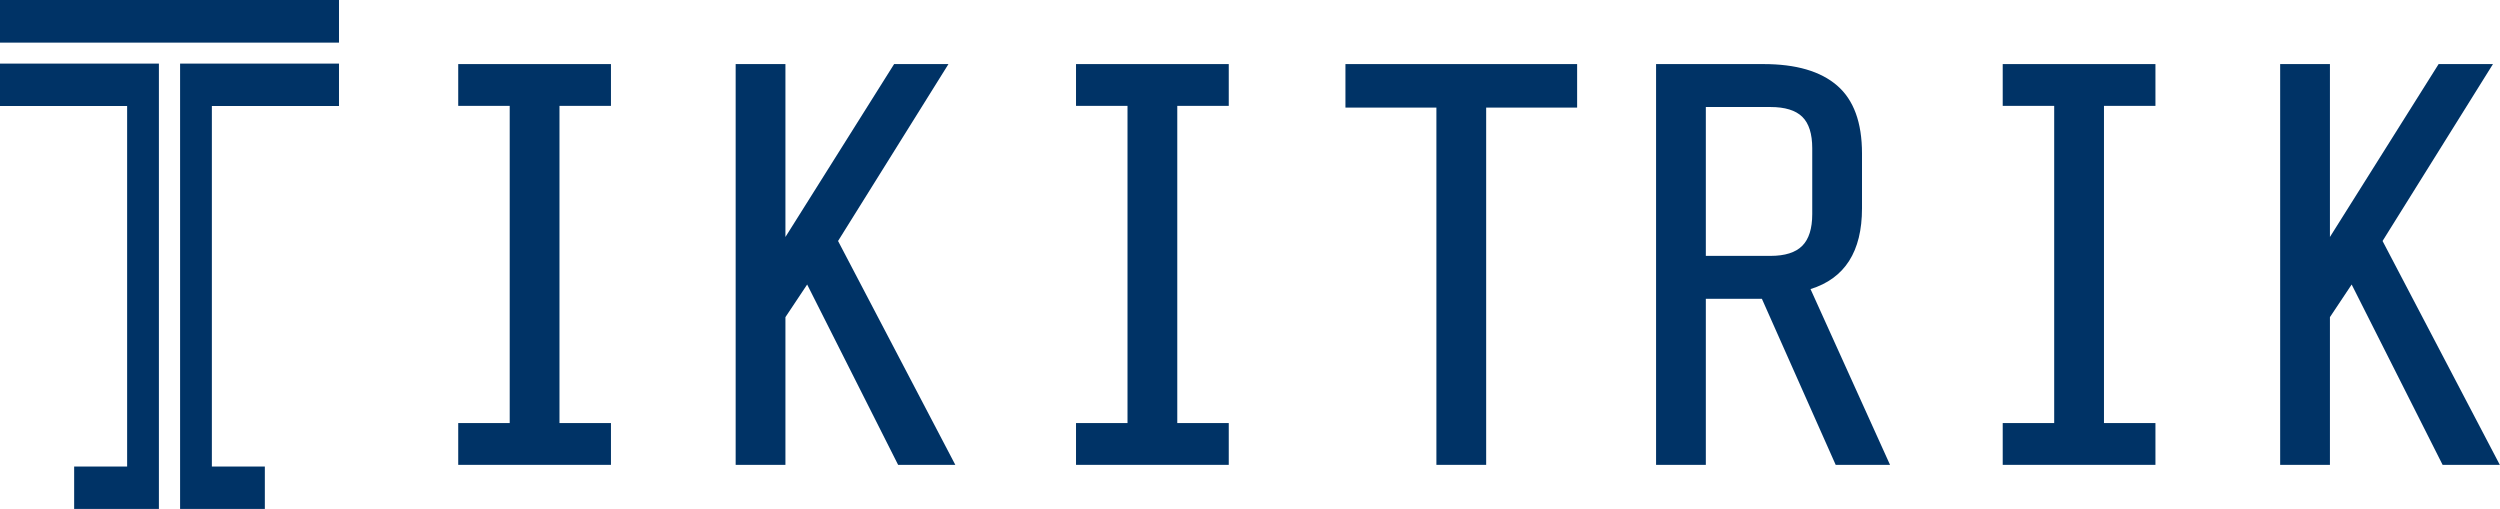
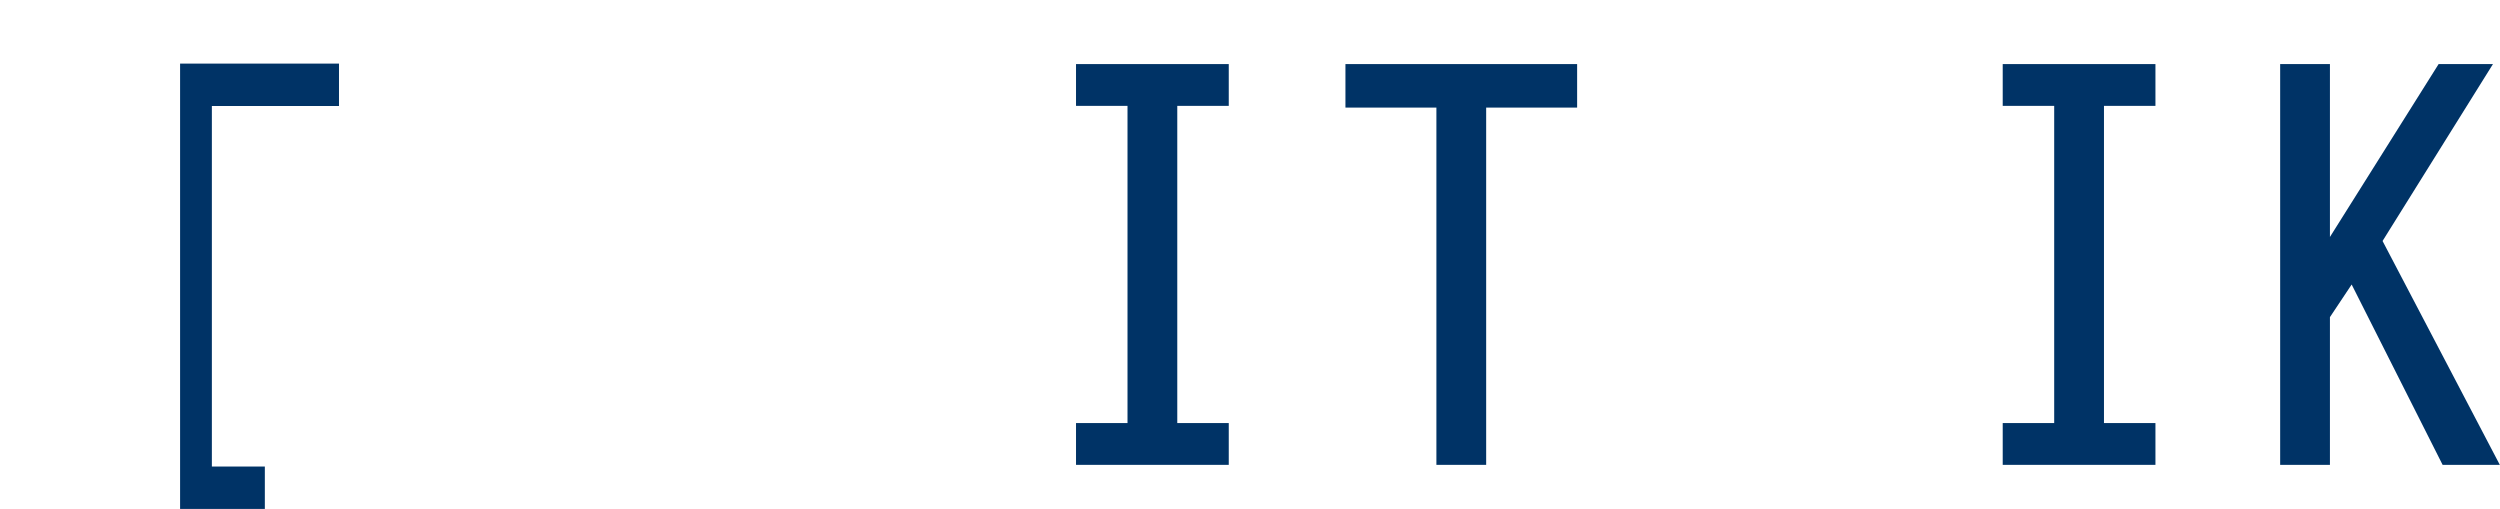
<svg xmlns="http://www.w3.org/2000/svg" width="280" height="57" viewBox="0 0 280 57" fill="none">
  <g clip-path="url(#clip0_607_2)">
-     <path d="M57.087 47.383V11.857H51.321V7.177H68.427V11.857H62.662V47.383H68.427V52.064H51.321V47.383H57.087Z" fill="#003366" />
-     <path d="M87.968 35.52V52.064H82.394V7.177H87.968V26.542L100.141 7.177H106.227L93.862 26.991L106.996 52.064H100.589L90.402 31.865L87.968 35.52Z" fill="#003366" />
    <path d="M126.281 47.383V11.857H120.514V7.177H137.621V11.857H131.855V47.383H137.621V52.064H120.514V47.383H126.281Z" fill="#003366" />
    <path d="M160.877 52.064V12.05H150.69V7.177H176.638V12.05H166.451V52.064H160.877Z" fill="#003366" />
-     <path d="M191.053 33.468V52.064H185.48V7.177H197.524C201.154 7.177 203.899 7.978 205.757 9.581C207.615 11.185 208.544 13.717 208.544 17.18V23.336C208.544 28.168 206.622 31.182 202.778 32.378L211.684 52.064H205.597L197.332 33.468H191.053ZM201.849 13.076C201.101 12.35 199.915 11.986 198.293 11.986H191.053V28.659H198.293C199.915 28.659 201.101 28.285 201.849 27.536C202.595 26.789 202.971 25.603 202.971 23.977V16.603C202.971 14.979 202.595 13.803 201.849 13.076Z" fill="#003366" />
    <path d="M230.07 47.383V11.857H224.304V7.177H241.41V11.857H235.645V47.383H241.41V52.064H224.304V47.383H230.07Z" fill="#003366" />
    <path d="M260.952 35.52V52.064H255.378V7.177H260.952V26.542L273.125 7.177H279.211L266.846 26.991L279.98 52.064H273.573L263.386 31.865L260.952 35.52Z" fill="#003366" />
-     <path d="M17.797 7.125V57H8.305V52.25H14.238V11.875H0V7.125H17.797Z" fill="#003366" />
-     <path d="M37.967 0H0V4.774H37.967V0Z" fill="#003366" />
    <path d="M23.729 11.875V52.25H29.662V57H20.17V7.125H37.967V11.875H23.729Z" fill="#003366" />
  </g>
  <defs>
    <clipPath id="clip0_607_2">
      <rect width="280" height="57" fill="white" />
    </clipPath>
  </defs>
</svg>